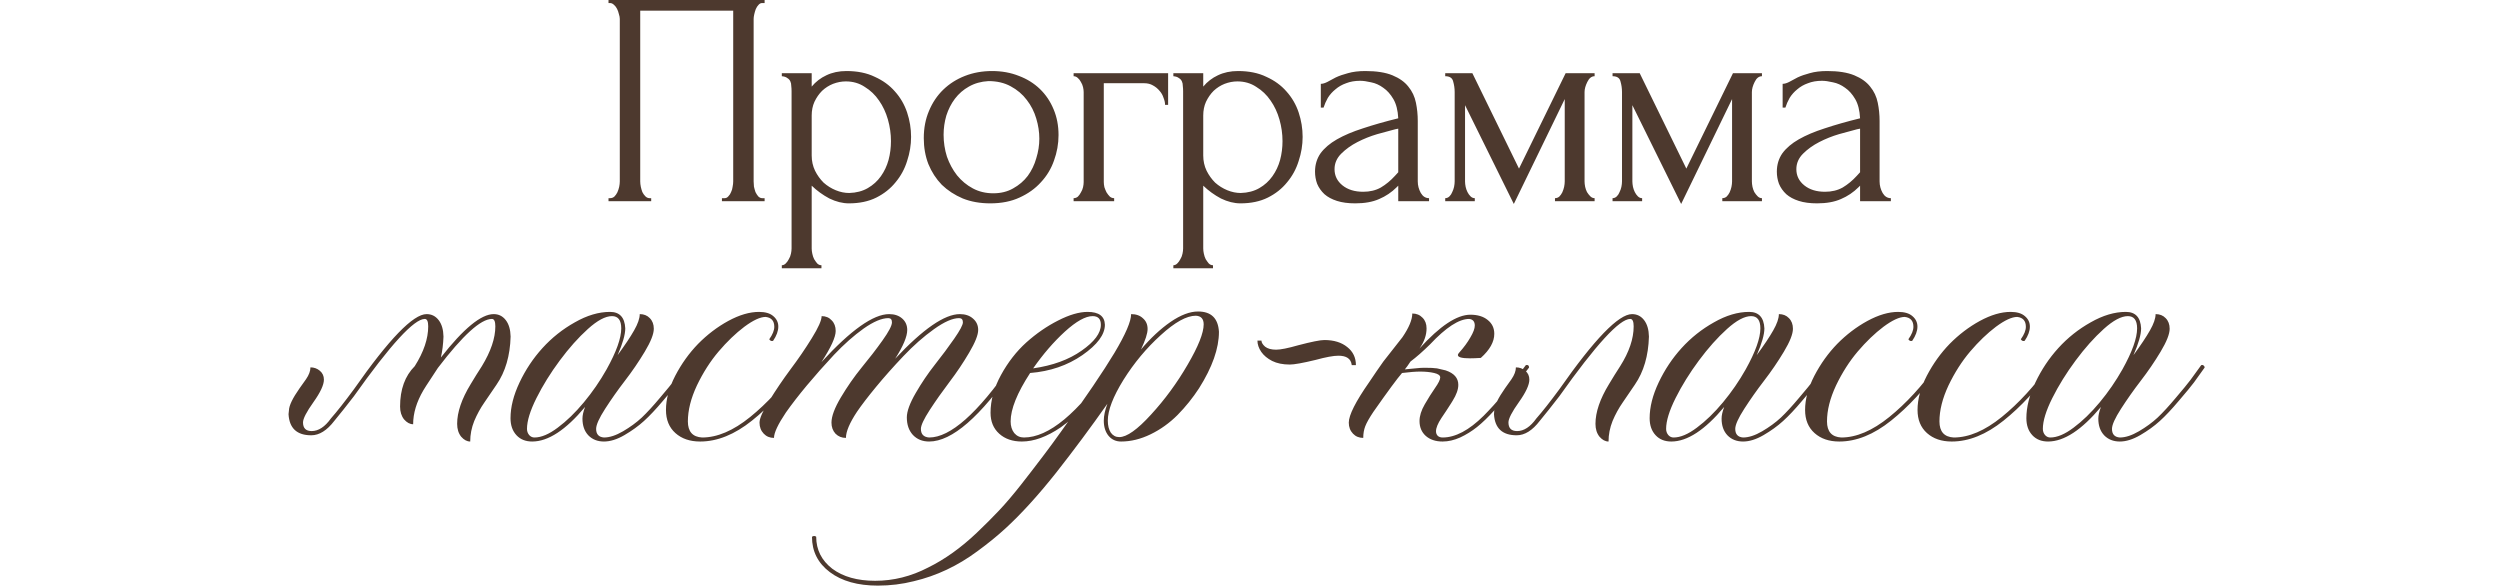
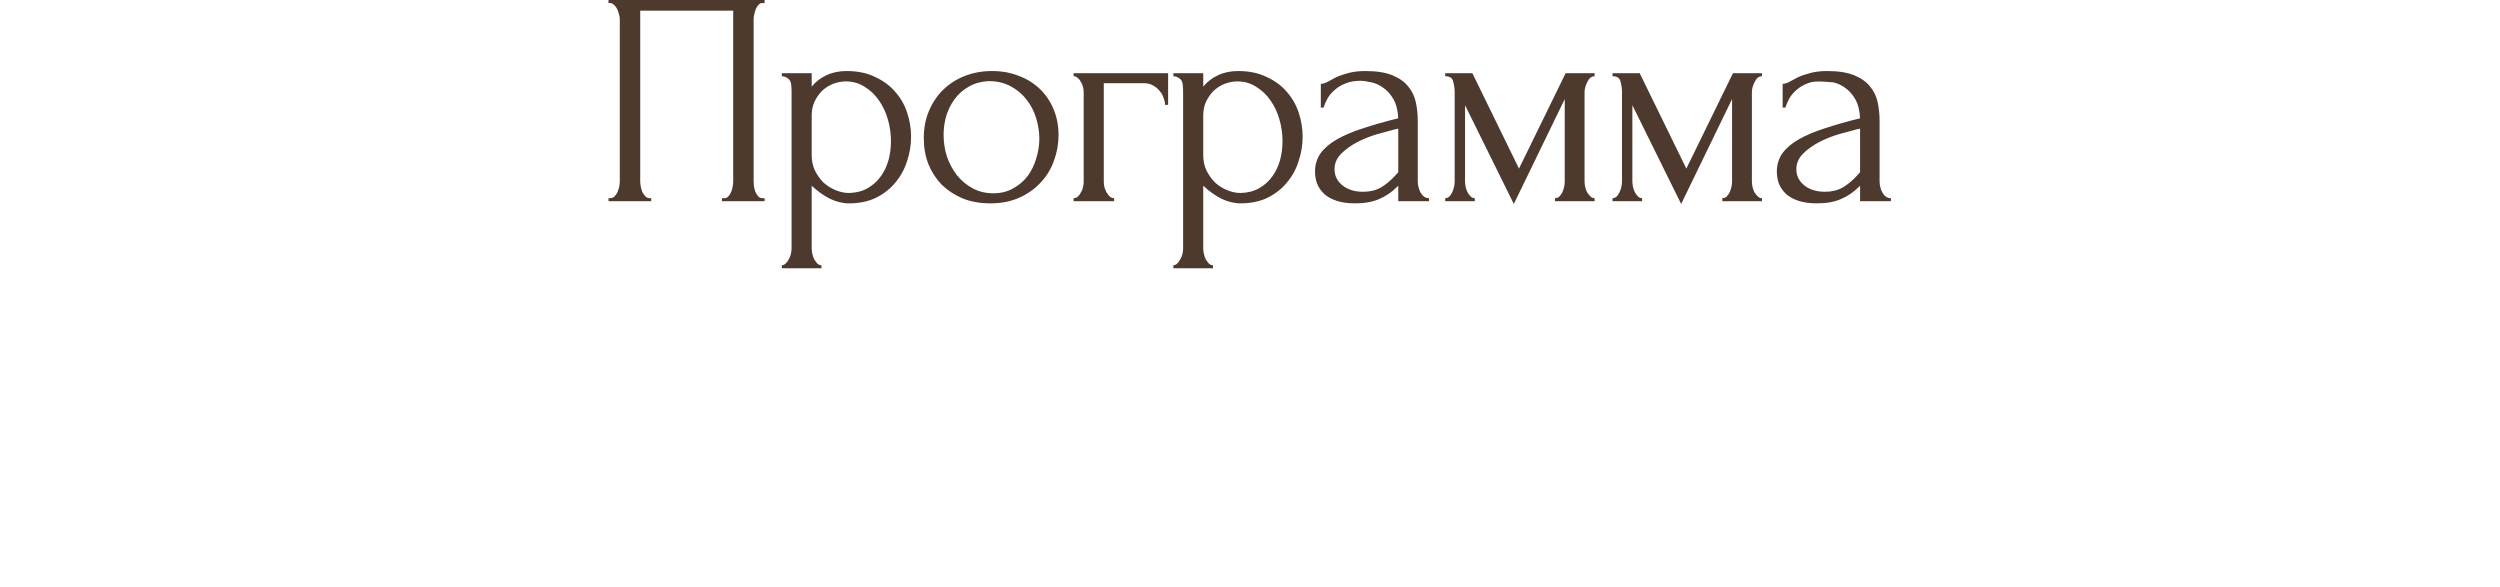
<svg xmlns="http://www.w3.org/2000/svg" width="328" height="77" viewBox="0 0 328 77" fill="none">
-   <path d="M79.837 26H80.037C80.25 26 80.437 25.934 80.597 25.8C80.757 25.64 80.89 25.454 80.997 25.24C81.103 25 81.183 24.76 81.237 24.52C81.29 24.254 81.317 24.014 81.317 23.8V2.48C81.317 2.294 81.277 2.08 81.197 1.84C81.143 1.6 81.063 1.374 80.957 1.16C80.85 0.947 80.717 0.774 80.557 0.64C80.397 0.48 80.223 0.4 80.037 0.4H79.837V0H100.317V0.4H99.997C99.81 0.4 99.65 0.48 99.517 0.64C99.383 0.774 99.263 0.96 99.157 1.2C99.077 1.414 99.01 1.64 98.957 1.88C98.903 2.12 98.877 2.32 98.877 2.48V23.8C98.877 24.014 98.89 24.24 98.917 24.48C98.97 24.72 99.037 24.96 99.117 25.2C99.223 25.414 99.343 25.6 99.477 25.76C99.637 25.92 99.81 26 99.997 26H100.317V26.4H94.717V26H95.077C95.263 26 95.423 25.92 95.557 25.76C95.717 25.6 95.837 25.414 95.917 25.2C96.023 24.987 96.09 24.76 96.117 24.52C96.17 24.254 96.197 24.014 96.197 23.8V1.4H83.997V23.8C83.997 24.014 84.023 24.254 84.077 24.52C84.13 24.76 84.197 24.987 84.277 25.2C84.383 25.414 84.517 25.6 84.677 25.76C84.837 25.92 85.023 26 85.237 26H85.437V26.4H79.837V26ZM111.054 9.32C112.494 9.32 113.734 9.574 114.774 10.08C115.84 10.56 116.72 11.2 117.414 12C118.134 12.8 118.667 13.72 119.014 14.76C119.36 15.8 119.534 16.867 119.534 17.96C119.534 19.027 119.36 20.08 119.014 21.12C118.694 22.16 118.187 23.094 117.494 23.92C116.827 24.747 115.987 25.414 114.974 25.92C113.96 26.427 112.76 26.68 111.374 26.68C110.547 26.68 109.694 26.467 108.814 26.04C107.96 25.587 107.187 25.027 106.494 24.36V32.6C106.494 32.814 106.52 33.04 106.574 33.28C106.627 33.547 106.707 33.787 106.814 34C106.947 34.214 107.08 34.4 107.214 34.56C107.374 34.72 107.56 34.8 107.774 34.8V35.2H102.574V34.8C102.76 34.8 102.934 34.72 103.094 34.56C103.254 34.4 103.387 34.214 103.494 34C103.627 33.787 103.72 33.547 103.774 33.28C103.827 33.04 103.854 32.814 103.854 32.6V11.96C103.854 11.72 103.84 11.494 103.814 11.28C103.814 11.04 103.774 10.84 103.694 10.68C103.614 10.494 103.48 10.347 103.294 10.24C103.134 10.107 102.894 10.027 102.574 10V9.6H106.494V11.36C107.027 10.72 107.667 10.227 108.414 9.88C109.187 9.507 110.067 9.32 111.054 9.32ZM111.414 25.32C112.347 25.294 113.16 25.08 113.854 24.68C114.547 24.28 115.12 23.76 115.574 23.12C116.027 22.48 116.36 21.774 116.574 21C116.787 20.2 116.894 19.374 116.894 18.52C116.894 17.56 116.76 16.614 116.494 15.68C116.227 14.747 115.84 13.92 115.334 13.2C114.827 12.454 114.2 11.854 113.454 11.4C112.734 10.92 111.907 10.68 110.974 10.68C110.414 10.68 109.854 10.787 109.294 11C108.76 11.214 108.28 11.52 107.854 11.92C107.454 12.32 107.12 12.8 106.854 13.36C106.614 13.894 106.494 14.494 106.494 15.16V20.4C106.494 21.12 106.64 21.787 106.934 22.4C107.227 22.987 107.6 23.507 108.054 23.96C108.534 24.387 109.067 24.72 109.654 24.96C110.24 25.2 110.827 25.32 111.414 25.32ZM129.92 26.68C128.586 26.68 127.386 26.467 126.32 26.04C125.253 25.587 124.333 24.987 123.56 24.24C122.813 23.467 122.226 22.56 121.8 21.52C121.4 20.48 121.2 19.347 121.2 18.12C121.2 16.814 121.426 15.627 121.88 14.56C122.333 13.467 122.96 12.534 123.76 11.76C124.56 10.987 125.506 10.387 126.6 9.96C127.693 9.534 128.88 9.32 130.16 9.32C131.44 9.32 132.613 9.534 133.68 9.96C134.746 10.36 135.666 10.934 136.44 11.68C137.213 12.427 137.813 13.32 138.24 14.36C138.666 15.374 138.88 16.494 138.88 17.72C138.88 18.867 138.68 19.987 138.28 21.08C137.906 22.147 137.333 23.094 136.56 23.92C135.813 24.747 134.88 25.414 133.76 25.92C132.666 26.427 131.386 26.68 129.92 26.68ZM129.68 10.64C128.72 10.694 127.866 10.934 127.12 11.36C126.4 11.76 125.786 12.294 125.28 12.96C124.8 13.6 124.426 14.334 124.16 15.16C123.92 15.987 123.8 16.827 123.8 17.68C123.8 18.667 123.946 19.627 124.24 20.56C124.56 21.467 125 22.28 125.56 23C126.146 23.72 126.84 24.294 127.64 24.72C128.44 25.147 129.333 25.36 130.32 25.36C131.306 25.36 132.173 25.147 132.92 24.72C133.693 24.294 134.333 23.747 134.84 23.08C135.346 22.387 135.72 21.614 135.96 20.76C136.226 19.907 136.36 19.054 136.36 18.2C136.36 17.32 136.226 16.44 135.96 15.56C135.693 14.654 135.28 13.84 134.72 13.12C134.16 12.374 133.453 11.774 132.6 11.32C131.773 10.867 130.8 10.64 129.68 10.64ZM153.257 9.6V13.76H152.857C152.857 13.467 152.79 13.16 152.657 12.84C152.55 12.494 152.377 12.187 152.137 11.92C151.897 11.627 151.604 11.387 151.257 11.2C150.937 11.014 150.564 10.92 150.137 10.92H144.817V23.88C144.817 24.094 144.844 24.32 144.897 24.56C144.977 24.8 145.07 25.027 145.177 25.24C145.31 25.454 145.457 25.64 145.617 25.8C145.777 25.934 145.964 26 146.177 26V26.4H140.857V26C141.07 26 141.257 25.934 141.417 25.8C141.577 25.64 141.71 25.454 141.817 25.24C141.95 25.027 142.044 24.8 142.097 24.56C142.15 24.32 142.177 24.094 142.177 23.88V12.08C142.177 11.894 142.15 11.68 142.097 11.44C142.044 11.2 141.95 10.974 141.817 10.76C141.71 10.547 141.577 10.374 141.417 10.24C141.257 10.08 141.07 10 140.857 10V9.6H153.257ZM162.425 9.32C163.865 9.32 165.105 9.574 166.145 10.08C167.212 10.56 168.092 11.2 168.785 12C169.505 12.8 170.039 13.72 170.385 14.76C170.732 15.8 170.905 16.867 170.905 17.96C170.905 19.027 170.732 20.08 170.385 21.12C170.065 22.16 169.559 23.094 168.865 23.92C168.199 24.747 167.359 25.414 166.345 25.92C165.332 26.427 164.132 26.68 162.745 26.68C161.919 26.68 161.065 26.467 160.185 26.04C159.332 25.587 158.559 25.027 157.865 24.36V32.6C157.865 32.814 157.892 33.04 157.945 33.28C157.999 33.547 158.079 33.787 158.185 34C158.319 34.214 158.452 34.4 158.585 34.56C158.745 34.72 158.932 34.8 159.145 34.8V35.2H153.945V34.8C154.132 34.8 154.305 34.72 154.465 34.56C154.625 34.4 154.759 34.214 154.865 34C154.999 33.787 155.092 33.547 155.145 33.28C155.199 33.04 155.225 32.814 155.225 32.6V11.96C155.225 11.72 155.212 11.494 155.185 11.28C155.185 11.04 155.145 10.84 155.065 10.68C154.985 10.494 154.852 10.347 154.665 10.24C154.505 10.107 154.265 10.027 153.945 10V9.6H157.865V11.36C158.399 10.72 159.039 10.227 159.785 9.88C160.559 9.507 161.439 9.32 162.425 9.32ZM162.785 25.32C163.719 25.294 164.532 25.08 165.225 24.68C165.919 24.28 166.492 23.76 166.945 23.12C167.399 22.48 167.732 21.774 167.945 21C168.159 20.2 168.265 19.374 168.265 18.52C168.265 17.56 168.132 16.614 167.865 15.68C167.599 14.747 167.212 13.92 166.705 13.2C166.199 12.454 165.572 11.854 164.825 11.4C164.105 10.92 163.279 10.68 162.345 10.68C161.785 10.68 161.225 10.787 160.665 11C160.132 11.214 159.652 11.52 159.225 11.92C158.825 12.32 158.492 12.8 158.225 13.36C157.985 13.894 157.865 14.494 157.865 15.16V20.4C157.865 21.12 158.012 21.787 158.305 22.4C158.599 22.987 158.972 23.507 159.425 23.96C159.905 24.387 160.439 24.72 161.025 24.96C161.612 25.2 162.199 25.32 162.785 25.32ZM183.451 26.4V24.36L183.251 24.56C182.585 25.227 181.811 25.747 180.931 26.12C180.078 26.494 179.038 26.68 177.811 26.68C176.878 26.68 176.078 26.574 175.411 26.36C174.745 26.147 174.198 25.854 173.771 25.48C173.345 25.08 173.025 24.627 172.811 24.12C172.625 23.614 172.531 23.08 172.531 22.52C172.531 21.614 172.771 20.814 173.251 20.12C173.758 19.427 174.478 18.814 175.411 18.28C176.345 17.747 177.478 17.267 178.811 16.84C180.171 16.387 181.718 15.947 183.451 15.52C183.398 14.48 183.185 13.64 182.811 13C182.438 12.36 181.998 11.867 181.491 11.52C180.985 11.147 180.451 10.907 179.891 10.8C179.331 10.667 178.851 10.6 178.451 10.6C177.758 10.6 177.145 10.707 176.611 10.92C176.078 11.107 175.611 11.374 175.211 11.72C174.811 12.04 174.478 12.414 174.211 12.84C173.971 13.267 173.785 13.694 173.651 14.12H173.291V11C173.531 11 173.811 10.92 174.131 10.76C174.451 10.574 174.825 10.374 175.251 10.16C175.705 9.947 176.238 9.76 176.851 9.6C177.491 9.414 178.251 9.32 179.131 9.32C180.598 9.32 181.785 9.507 182.691 9.88C183.598 10.254 184.291 10.747 184.771 11.36C185.278 11.974 185.611 12.68 185.771 13.48C185.931 14.254 186.011 15.054 186.011 15.88V23.8C186.011 24.334 186.145 24.84 186.411 25.32C186.678 25.774 187.038 26 187.491 26V26.4H183.451ZM183.451 22.6V16.88L183.051 16.96C182.411 17.12 181.625 17.334 180.691 17.6C179.785 17.867 178.918 18.214 178.091 18.64C177.265 19.067 176.558 19.574 175.971 20.16C175.385 20.747 175.091 21.427 175.091 22.2C175.091 23.054 175.438 23.76 176.131 24.32C176.825 24.88 177.731 25.16 178.851 25.16C179.731 25.16 180.505 24.974 181.171 24.6C181.838 24.2 182.451 23.694 183.011 23.08L183.451 22.6ZM207.893 23.8C207.893 24.014 207.919 24.254 207.973 24.52C208.026 24.76 208.106 24.987 208.213 25.2C208.346 25.414 208.493 25.6 208.653 25.76C208.813 25.92 208.999 26 209.213 26V26.4H204.013V26C204.226 26 204.413 25.934 204.573 25.8C204.733 25.64 204.866 25.454 204.973 25.24C205.079 25 205.159 24.76 205.213 24.52C205.266 24.254 205.293 24.014 205.293 23.8V13L198.613 26.76L192.213 13.8V23.8C192.213 24.014 192.239 24.254 192.293 24.52C192.346 24.76 192.426 24.987 192.533 25.2C192.639 25.414 192.773 25.6 192.933 25.76C193.093 25.92 193.279 26 193.493 26V26.4H189.613V26C189.826 26 190.013 25.92 190.173 25.76C190.333 25.6 190.453 25.414 190.533 25.2C190.639 24.987 190.719 24.76 190.773 24.52C190.826 24.254 190.853 24.014 190.853 23.8V12.08C190.853 11.6 190.786 11.134 190.653 10.68C190.546 10.227 190.199 10 189.613 10V9.6H193.173L199.293 22.12L205.413 9.6H209.213V10C208.813 10 208.493 10.254 208.253 10.76C208.013 11.24 207.893 11.68 207.893 12.08V23.8ZM229.847 23.8C229.847 24.014 229.874 24.254 229.927 24.52C229.981 24.76 230.061 24.987 230.167 25.2C230.301 25.414 230.447 25.6 230.607 25.76C230.767 25.92 230.954 26 231.167 26V26.4H225.967V26C226.181 26 226.367 25.934 226.527 25.8C226.687 25.64 226.821 25.454 226.927 25.24C227.034 25 227.114 24.76 227.167 24.52C227.221 24.254 227.247 24.014 227.247 23.8V13L220.567 26.76L214.167 13.8V23.8C214.167 24.014 214.194 24.254 214.247 24.52C214.301 24.76 214.381 24.987 214.487 25.2C214.594 25.414 214.727 25.6 214.887 25.76C215.047 25.92 215.234 26 215.447 26V26.4H211.567V26C211.781 26 211.967 25.92 212.127 25.76C212.287 25.6 212.407 25.414 212.487 25.2C212.594 24.987 212.674 24.76 212.727 24.52C212.781 24.254 212.807 24.014 212.807 23.8V12.08C212.807 11.6 212.741 11.134 212.607 10.68C212.501 10.227 212.154 10 211.567 10V9.6H215.127L221.247 22.12L227.367 9.6H231.167V10C230.767 10 230.447 10.254 230.207 10.76C229.967 11.24 229.847 11.68 229.847 12.08V23.8ZM244.042 26.4V24.36L243.842 24.56C243.175 25.227 242.402 25.747 241.522 26.12C240.669 26.494 239.629 26.68 238.402 26.68C237.469 26.68 236.669 26.574 236.002 26.36C235.335 26.147 234.789 25.854 234.362 25.48C233.935 25.08 233.615 24.627 233.402 24.12C233.215 23.614 233.122 23.08 233.122 22.52C233.122 21.614 233.362 20.814 233.842 20.12C234.349 19.427 235.069 18.814 236.002 18.28C236.935 17.747 238.069 17.267 239.402 16.84C240.762 16.387 242.309 15.947 244.042 15.52C243.989 14.48 243.775 13.64 243.402 13C243.029 12.36 242.589 11.867 242.082 11.52C241.575 11.147 241.042 10.907 240.482 10.8C239.922 10.667 239.442 10.6 239.042 10.6C238.349 10.6 237.735 10.707 237.202 10.92C236.669 11.107 236.202 11.374 235.802 11.72C235.402 12.04 235.069 12.414 234.802 12.84C234.562 13.267 234.375 13.694 234.242 14.12H233.882V11C234.122 11 234.402 10.92 234.722 10.76C235.042 10.574 235.415 10.374 235.842 10.16C236.295 9.947 236.829 9.76 237.442 9.6C238.082 9.414 238.842 9.32 239.722 9.32C241.189 9.32 242.375 9.507 243.282 9.88C244.189 10.254 244.882 10.747 245.362 11.36C245.869 11.974 246.202 12.68 246.362 13.48C246.522 14.254 246.602 15.054 246.602 15.88V23.8C246.602 24.334 246.735 24.84 247.002 25.32C247.269 25.774 247.629 26 248.082 26V26.4H244.042ZM244.042 22.6V16.88L243.642 16.96C243.002 17.12 242.215 17.334 241.282 17.6C240.375 17.867 239.509 18.214 238.682 18.64C237.855 19.067 237.149 19.574 236.562 20.16C235.975 20.747 235.682 21.427 235.682 22.2C235.682 23.054 236.029 23.76 236.722 24.32C237.415 24.88 238.322 25.16 239.442 25.16C240.322 25.16 241.095 24.974 241.762 24.6C242.429 24.2 243.042 23.694 243.602 23.08L244.042 22.6Z" fill="#4D392E" />
-   <path d="M61.692 57.928C61.27 57.928 60.875 57.717 60.506 57.295C60.154 56.855 59.978 56.293 59.978 55.607C59.978 54.078 60.567 52.347 61.745 50.413C62.237 49.587 62.729 48.796 63.221 48.04C64.399 46.106 64.988 44.366 64.988 42.819C64.988 42.169 64.839 41.844 64.54 41.844C63.081 41.844 60.717 43.988 57.447 48.277C57.289 48.541 56.972 49.024 56.498 49.727C56.041 50.413 55.724 50.905 55.549 51.204C54.652 52.733 54.204 54.219 54.204 55.66C53.782 55.66 53.386 55.449 53.017 55.027C52.666 54.588 52.49 54.025 52.49 53.34C52.49 51.09 53.132 49.323 54.415 48.04C55.593 46.177 56.181 44.437 56.181 42.819C56.181 42.169 56.032 41.844 55.733 41.844C54.327 41.844 51.224 45.227 46.425 51.995C45.476 53.226 44.624 54.298 43.868 55.212C42.901 56.477 41.89 57.11 40.836 57.11C38.955 57.11 37.962 56.188 37.856 54.342L37.909 53.841C37.926 53.208 38.392 52.241 39.306 50.94L40.15 49.754C40.537 49.191 40.73 48.673 40.73 48.198C41.205 48.198 41.618 48.348 41.969 48.647C42.321 48.945 42.497 49.332 42.497 49.807C42.497 50.492 42.04 51.477 41.126 52.76C40.212 54.043 39.755 54.931 39.755 55.423C39.755 56.179 40.133 56.557 40.888 56.557C41.785 56.557 42.629 56.003 43.42 54.895C44.211 53.999 45.221 52.716 46.452 51.046C51.04 44.489 54.213 41.211 55.971 41.211C56.621 41.211 57.148 41.475 57.553 42.002C57.957 42.529 58.168 43.25 58.185 44.164C58.15 45.148 58.036 46.062 57.843 46.906C60.813 43.109 63.125 41.211 64.777 41.211C65.427 41.211 65.955 41.475 66.359 42.002C66.763 42.529 66.974 43.25 66.992 44.164C66.922 46.678 66.306 48.778 65.146 50.466C64.619 51.257 64.092 52.03 63.564 52.786C63.037 53.542 62.589 54.359 62.219 55.238C61.868 56.117 61.692 57.014 61.692 57.928ZM79.24 57.928C78.396 57.928 77.711 57.655 77.183 57.11C76.674 56.565 76.419 55.836 76.419 54.922C76.419 54.5 76.533 53.99 76.761 53.393C74.23 56.416 71.919 57.928 69.827 57.928C68.966 57.928 68.28 57.655 67.77 57.11C67.243 56.548 66.979 55.801 66.979 54.869C66.979 53.41 67.375 51.846 68.166 50.176C68.957 48.506 69.959 47.003 71.172 45.667C72.402 44.313 73.817 43.188 75.417 42.292C77.016 41.378 78.555 40.921 80.031 40.921C81.297 40.921 81.965 41.642 82.035 43.083C82.035 43.892 81.701 45.06 81.033 46.59C82 45.272 82.721 44.19 83.195 43.347C83.687 42.485 83.933 41.773 83.933 41.211C84.478 41.211 84.918 41.387 85.252 41.738C85.603 42.09 85.779 42.556 85.779 43.136C85.779 43.821 85.384 44.823 84.593 46.142C83.802 47.46 82.931 48.734 81.982 49.965C81.051 51.178 80.189 52.399 79.398 53.63C78.607 54.86 78.212 55.739 78.212 56.267C78.212 56.97 78.555 57.348 79.24 57.4C79.978 57.4 80.813 57.128 81.745 56.583C82.677 56.038 83.494 55.44 84.197 54.79C84.9 54.122 85.7 53.252 86.597 52.18C87.51 51.107 88.152 50.325 88.521 49.833L89.919 47.908L90.051 47.882C90.138 47.882 90.209 47.917 90.261 47.987C90.332 48.04 90.367 48.11 90.367 48.198V48.225L88.969 50.176C88.6 50.668 87.941 51.468 86.992 52.575C86.06 53.683 85.225 54.57 84.487 55.238C83.749 55.906 82.896 56.522 81.93 57.084C80.963 57.647 80.066 57.928 79.24 57.928ZM70.117 57.4C71.013 57.4 72.033 56.97 73.176 56.108C74.336 55.247 75.478 54.14 76.603 52.786C77.728 51.433 78.722 49.991 79.583 48.462C80.866 46.159 81.508 44.366 81.508 43.083C81.508 42.011 81.103 41.475 80.295 41.475C79.433 41.475 78.379 42.037 77.131 43.162C75.883 44.287 74.652 45.667 73.439 47.302C72.226 48.937 71.207 50.58 70.381 52.232C69.555 53.885 69.141 55.23 69.141 56.267C69.141 56.583 69.238 56.855 69.431 57.084C69.625 57.295 69.853 57.4 70.117 57.4ZM91.857 57.928C90.521 57.928 89.44 57.559 88.614 56.82C87.788 56.082 87.375 55.071 87.375 53.788C87.375 52.364 87.779 50.87 88.588 49.306C89.414 47.724 90.416 46.326 91.594 45.113C92.789 43.9 94.107 42.898 95.549 42.107C97.008 41.316 98.352 40.921 99.583 40.921C100.409 40.921 101.033 41.105 101.455 41.475C101.894 41.844 102.114 42.301 102.114 42.846C102.114 43.426 101.886 44.05 101.429 44.718L101.297 44.744C101.139 44.744 101.015 44.665 100.928 44.507C101.367 43.892 101.587 43.347 101.587 42.872C101.587 42.099 101.209 41.668 100.453 41.58C99.75 41.58 98.818 42.011 97.658 42.872C96.516 43.733 95.391 44.815 94.283 46.115C93.193 47.398 92.244 48.884 91.435 50.571C90.644 52.259 90.249 53.832 90.249 55.291C90.249 56.627 90.873 57.33 92.121 57.4C94.107 57.4 96.208 56.504 98.423 54.711C100.638 52.918 102.721 50.65 104.672 47.908L104.777 47.882C104.865 47.882 104.935 47.917 104.988 47.987C105.058 48.04 105.094 48.11 105.094 48.198V48.225C103.09 51.037 100.945 53.357 98.66 55.185C96.375 57.014 94.107 57.928 91.857 57.928ZM121.903 57.928C121.024 57.928 120.312 57.638 119.767 57.058C119.24 56.477 118.976 55.713 118.976 54.764C118.976 53.973 119.363 52.909 120.137 51.573C120.91 50.237 121.754 48.989 122.668 47.829C123.599 46.651 124.443 45.518 125.199 44.428C125.955 43.338 126.333 42.626 126.333 42.292C126.333 41.923 126.166 41.738 125.832 41.738C124.988 41.738 123.89 42.222 122.536 43.188C121.182 44.155 119.847 45.333 118.528 46.722C117.21 48.11 116.015 49.455 114.942 50.756C113.87 52.057 113.035 53.147 112.437 54.025C111.471 55.484 110.987 56.627 110.987 57.453C110.442 57.453 109.985 57.269 109.616 56.899C109.265 56.513 109.089 56.029 109.089 55.449C109.089 54.623 109.502 53.516 110.328 52.127C111.154 50.738 112.059 49.438 113.044 48.225C114.046 47.012 114.96 45.825 115.786 44.665C116.612 43.505 117.025 42.714 117.025 42.292C117.025 41.923 116.867 41.738 116.551 41.738C115.689 41.738 114.608 42.195 113.307 43.109C112.024 44.023 110.732 45.166 109.432 46.537C106.777 49.385 104.668 51.916 103.103 54.131C102.066 55.678 101.548 56.785 101.548 57.453C101.003 57.453 100.555 57.269 100.203 56.899C99.834 56.513 99.649 56.029 99.649 55.449C99.649 54.887 100.08 53.92 100.941 52.549C101.785 51.178 102.708 49.815 103.71 48.462C104.729 47.108 105.661 45.746 106.505 44.375C107.366 42.986 107.797 42.02 107.797 41.475C108.342 41.475 108.781 41.659 109.115 42.028C109.467 42.38 109.642 42.846 109.642 43.426C109.642 44.234 109.018 45.597 107.77 47.513C111.62 43.312 114.582 41.211 116.656 41.211C117.359 41.211 117.931 41.404 118.37 41.791C118.809 42.178 119.029 42.679 119.029 43.294C119.029 44.155 118.502 45.412 117.447 47.065C121.103 43.162 123.933 41.211 125.937 41.211C126.641 41.211 127.212 41.404 127.651 41.791C128.108 42.178 128.337 42.679 128.337 43.294C128.337 43.944 127.941 44.938 127.15 46.273C126.377 47.592 125.516 48.875 124.566 50.123C123.635 51.353 122.773 52.575 121.982 53.788C121.209 54.983 120.822 55.81 120.822 56.267C120.822 56.97 121.182 57.348 121.903 57.4C124.681 57.4 128.258 54.236 132.635 47.908L132.766 47.882C132.96 47.882 133.065 47.978 133.083 48.172V48.225C128.618 54.693 124.891 57.928 121.903 57.928ZM134.072 57.928C132.842 57.928 131.849 57.585 131.093 56.899C130.337 56.214 129.959 55.3 129.959 54.157C129.959 52.523 130.416 50.87 131.33 49.2C132.244 47.53 133.351 46.106 134.652 44.929C135.971 43.751 137.359 42.793 138.818 42.055C140.295 41.299 141.587 40.921 142.694 40.921C144.171 40.921 144.927 41.483 144.962 42.608C144.962 43.892 143.977 45.219 142.009 46.59C140.058 47.943 137.772 48.726 135.153 48.937C133.448 51.556 132.596 53.674 132.596 55.291C132.596 55.906 132.754 56.416 133.07 56.82C133.404 57.207 133.826 57.4 134.336 57.4C137.588 57.4 141.402 54.236 145.779 47.908L145.911 47.882C145.999 47.882 146.069 47.917 146.122 47.987C146.192 48.04 146.227 48.11 146.227 48.198V48.225C143.556 52.039 141.209 54.649 139.187 56.056C137.359 57.304 135.654 57.928 134.072 57.928ZM135.549 48.33C138.115 47.961 140.233 47.188 141.903 46.01C143.591 44.832 144.434 43.698 144.434 42.608C144.434 41.852 144.074 41.475 143.353 41.475C142.422 41.475 141.209 42.151 139.715 43.505C138.238 44.858 136.85 46.467 135.549 48.33ZM115.181 76.833C112.544 76.833 110.443 76.244 108.879 75.066C107.314 73.889 106.532 72.342 106.532 70.426C106.62 70.356 106.717 70.32 106.822 70.32C106.928 70.32 107.016 70.356 107.086 70.426C107.086 72.131 107.789 73.528 109.195 74.618C110.619 75.673 112.491 76.2 114.811 76.2C117.22 76.2 119.54 75.62 121.772 74.46C123.952 73.388 126.07 71.876 128.127 69.925C129.217 68.888 130.201 67.903 131.08 66.972C131.959 66.04 132.917 64.915 133.954 63.597C134.974 62.296 135.861 61.145 136.617 60.143L137.118 59.483C137.769 58.622 138.489 57.638 139.28 56.53C142.444 52.136 144.756 48.726 146.215 46.3C147.674 43.856 148.403 42.16 148.403 41.211C149.054 41.211 149.572 41.395 149.959 41.765C150.363 42.116 150.565 42.582 150.565 43.162C150.565 43.742 150.275 44.639 149.695 45.852C150.961 44.357 152.253 43.153 153.571 42.239C154.907 41.325 156.111 40.868 157.184 40.868C158.906 40.868 159.82 41.756 159.926 43.531C159.926 45.711 159.056 48.181 157.315 50.94C156.489 52.206 155.549 53.375 154.494 54.447C153.439 55.502 152.262 56.346 150.961 56.978C149.66 57.611 148.368 57.928 147.085 57.928C146.417 57.928 145.872 57.682 145.45 57.19C145.028 56.68 144.817 56.012 144.817 55.185C144.817 54.553 144.976 53.815 145.292 52.971C143.13 56.047 140.889 59.062 138.568 62.015C136.195 65.003 133.972 67.446 131.897 69.345C130.825 70.329 129.603 71.322 128.232 72.324C125.648 74.24 122.871 75.55 119.9 76.253C118.371 76.64 116.798 76.833 115.181 76.833ZM146.848 57.348C147.832 57.348 149.221 56.363 151.014 54.395C152.824 52.426 154.424 50.246 155.812 47.855C157.219 45.447 157.922 43.681 157.922 42.556C157.922 41.835 157.579 41.457 156.894 41.422C155.681 41.422 154.143 42.274 152.279 43.98C150.416 45.667 148.79 47.618 147.401 49.833C146.03 52.048 145.345 53.832 145.345 55.185C145.345 55.836 145.477 56.363 145.74 56.768C146.021 57.154 146.391 57.348 146.848 57.348ZM177.896 47.908H177.342V47.855C177.236 47.065 176.656 46.669 175.602 46.669C174.951 46.669 173.949 46.853 172.596 47.223C170.926 47.627 169.801 47.829 169.221 47.829C168.307 47.829 167.533 47.671 166.9 47.355C166.285 47.038 165.811 46.643 165.477 46.168C165.143 45.676 164.976 45.184 164.976 44.691H165.503C165.503 44.938 165.661 45.201 165.978 45.482C166.312 45.746 166.795 45.878 167.428 45.878C168.008 45.878 168.975 45.685 170.328 45.298C172.068 44.841 173.211 44.612 173.756 44.612C175.004 44.612 176.006 44.92 176.762 45.535C177.518 46.133 177.896 46.924 177.896 47.908ZM189.273 57.928C188.359 57.928 187.621 57.682 187.059 57.19C186.514 56.697 186.241 56.047 186.241 55.238C186.241 54.57 186.47 53.841 186.927 53.05C187.384 52.259 187.832 51.547 188.272 50.914C188.729 50.264 188.957 49.798 188.957 49.517C188.957 49.253 188.693 49.06 188.166 48.937C187.639 48.813 187.023 48.752 186.32 48.752C185.74 48.752 184.949 48.813 183.947 48.937C183.332 49.64 182.075 51.345 180.177 54.052C179.649 54.843 179.298 55.467 179.122 55.924C178.946 56.381 178.858 56.891 178.858 57.453C178.314 57.453 177.865 57.269 177.514 56.899C177.145 56.513 176.96 56.029 176.96 55.449C176.96 54.465 177.856 52.69 179.649 50.123C180.317 49.121 180.933 48.225 181.495 47.434L184 44.243C184.861 42.977 185.292 41.94 185.292 41.132C185.837 41.132 186.285 41.316 186.637 41.685C186.988 42.037 187.164 42.503 187.164 43.083C187.164 43.944 186.874 44.797 186.294 45.641L186.241 45.72C188.913 42.767 191.137 41.29 192.912 41.29C193.861 41.29 194.617 41.519 195.18 41.976C195.76 42.433 196.05 43.039 196.05 43.795C196.05 44.85 195.461 45.904 194.283 46.959C193.721 46.994 193.246 47.012 192.859 47.012C191.805 47.012 191.277 46.871 191.277 46.59C191.277 46.484 191.339 46.37 191.462 46.247C192.06 45.579 192.543 44.92 192.912 44.27C193.299 43.619 193.492 43.101 193.492 42.714C193.492 42.187 193.246 41.897 192.754 41.844C191.418 41.844 189.704 42.96 187.612 45.192C186.663 46.124 185.811 46.871 185.055 47.434C184.756 47.891 184.51 48.233 184.316 48.462C184.773 48.427 185.23 48.383 185.688 48.33C186.162 48.277 186.558 48.251 186.874 48.251C187.63 48.251 188.184 48.277 188.535 48.33L189.669 48.594C190.776 48.963 191.33 49.596 191.33 50.492C191.33 51.09 191.084 51.784 190.592 52.575L190.381 52.918C189.959 53.586 189.537 54.227 189.115 54.843C188.641 55.563 188.403 56.144 188.403 56.583C188.403 56.829 188.482 57.031 188.641 57.19C188.799 57.33 189.01 57.4 189.273 57.4C190.943 57.4 192.736 56.451 194.652 54.553C196.305 52.9 198.15 50.685 200.189 47.908L200.321 47.882C200.515 47.882 200.611 47.996 200.611 48.225C199.715 49.402 198.941 50.404 198.291 51.23C197.658 52.039 196.92 52.9 196.076 53.815C195.25 54.728 194.485 55.467 193.782 56.029C193.097 56.574 192.358 57.031 191.567 57.4C190.776 57.752 190.012 57.928 189.273 57.928ZM211.04 57.928C210.618 57.928 210.223 57.717 209.854 57.295C209.502 56.855 209.326 56.293 209.326 55.607C209.326 54.078 209.915 52.347 211.093 50.413C211.585 49.587 212.077 48.796 212.569 48.04C213.747 46.177 214.336 44.437 214.336 42.819C214.336 42.169 214.187 41.844 213.888 41.844C212.482 41.844 209.379 45.227 204.58 51.995C203.631 53.226 202.778 54.298 202.023 55.212C201.056 56.477 200.045 57.11 198.99 57.11C197.109 57.11 196.116 56.188 196.011 54.342L196.037 53.973C196.055 53.938 196.064 53.894 196.064 53.841C196.081 53.208 196.547 52.241 197.461 50.94L198.305 49.754C198.691 49.191 198.885 48.673 198.885 48.198C199.359 48.198 199.773 48.348 200.124 48.647C200.476 48.945 200.651 49.332 200.651 49.807C200.651 50.492 200.194 51.477 199.28 52.76C198.366 54.043 197.909 54.931 197.909 55.423C197.909 56.179 198.287 56.557 199.043 56.557C199.94 56.557 200.783 56.003 201.574 54.895C202.365 53.999 203.376 52.716 204.607 51.046C209.194 44.489 212.367 41.211 214.125 41.211C214.775 41.211 215.303 41.475 215.707 42.002C216.111 42.529 216.322 43.25 216.34 44.164C216.27 46.678 215.654 48.778 214.494 50.466C213.967 51.257 213.44 52.03 212.912 52.786C212.385 53.542 211.937 54.359 211.567 55.238C211.216 56.117 211.04 57.014 211.04 57.928ZM228.693 57.928C227.85 57.928 227.164 57.655 226.637 57.11C226.127 56.565 225.872 55.836 225.872 54.922C225.872 54.5 225.986 53.99 226.215 53.393C223.684 56.416 221.372 57.928 219.28 57.928C218.419 57.928 217.734 57.655 217.224 57.11C216.696 56.548 216.433 55.801 216.433 54.869C216.433 53.41 216.828 51.846 217.619 50.176C218.41 48.506 219.412 47.003 220.625 45.667C221.856 44.313 223.271 43.188 224.87 42.292C226.47 41.378 228.008 40.921 229.484 40.921C230.75 40.921 231.418 41.642 231.488 43.083C231.488 43.892 231.154 45.06 230.486 46.59C231.453 45.272 232.174 44.19 232.649 43.347C233.141 42.485 233.387 41.773 233.387 41.211C233.932 41.211 234.371 41.387 234.705 41.738C235.057 42.09 235.233 42.556 235.233 43.136C235.233 43.821 234.837 44.823 234.046 46.142C233.255 47.46 232.385 48.734 231.436 49.965C230.504 51.178 229.643 52.399 228.852 53.63C228.061 54.86 227.665 55.739 227.665 56.267C227.665 56.97 228.008 57.348 228.693 57.4C229.432 57.4 230.267 57.128 231.198 56.583C232.13 56.038 232.947 55.44 233.651 54.79C234.354 54.122 235.153 53.252 236.05 52.18C236.964 51.107 237.606 50.325 237.975 49.833L239.372 47.908L239.504 47.882C239.592 47.882 239.662 47.917 239.715 47.987C239.785 48.04 239.82 48.11 239.82 48.198V48.225L238.423 50.176C238.054 50.668 237.395 51.468 236.445 52.575C235.514 53.683 234.679 54.57 233.941 55.238C233.202 55.906 232.35 56.522 231.383 57.084C230.416 57.647 229.52 57.928 228.693 57.928ZM219.57 57.4C220.467 57.4 221.486 56.97 222.629 56.108C223.789 55.247 224.932 54.14 226.057 52.786C227.182 51.433 228.175 49.991 229.036 48.462C230.319 46.159 230.961 44.366 230.961 43.083C230.961 42.011 230.557 41.475 229.748 41.475C228.887 41.475 227.832 42.037 226.584 43.162C225.336 44.287 224.106 45.667 222.893 47.302C221.68 48.937 220.66 50.58 219.834 52.232C219.008 53.885 218.595 55.23 218.595 56.267C218.595 56.583 218.692 56.855 218.885 57.084C219.078 57.295 219.307 57.4 219.57 57.4ZM241.311 57.928C239.975 57.928 238.894 57.559 238.068 56.82C237.241 56.082 236.828 55.071 236.828 53.788C236.828 52.364 237.233 50.87 238.041 49.306C238.867 47.724 239.869 46.326 241.047 45.113C242.242 43.9 243.561 42.898 245.002 42.107C246.461 41.316 247.806 40.921 249.036 40.921C249.862 40.921 250.486 41.105 250.908 41.475C251.348 41.844 251.568 42.301 251.568 42.846C251.568 43.426 251.339 44.05 250.882 44.718L250.75 44.744C250.592 44.744 250.469 44.665 250.381 44.507C250.82 43.892 251.04 43.347 251.04 42.872C251.04 42.099 250.662 41.668 249.906 41.58C249.203 41.58 248.272 42.011 247.111 42.872C245.969 43.733 244.844 44.815 243.736 46.115C242.647 47.398 241.697 48.884 240.889 50.571C240.098 52.259 239.702 53.832 239.702 55.291C239.702 56.627 240.326 57.33 241.574 57.4C243.561 57.4 245.661 56.504 247.876 54.711C250.091 52.918 252.174 50.65 254.125 47.908L254.231 47.882C254.319 47.882 254.389 47.917 254.442 47.987C254.512 48.04 254.547 48.11 254.547 48.198V48.225C252.543 51.037 250.399 53.357 248.113 55.185C245.828 57.014 243.561 57.928 241.311 57.928ZM256.064 57.928C254.728 57.928 253.647 57.559 252.82 56.82C251.994 56.082 251.581 55.071 251.581 53.788C251.581 52.364 251.986 50.87 252.794 49.306C253.62 47.724 254.622 46.326 255.8 45.113C256.995 43.9 258.314 42.898 259.755 42.107C261.214 41.316 262.559 40.921 263.789 40.921C264.615 40.921 265.239 41.105 265.661 41.475C266.101 41.844 266.32 42.301 266.32 42.846C266.32 43.426 266.092 44.05 265.635 44.718L265.503 44.744C265.345 44.744 265.222 44.665 265.134 44.507C265.573 43.892 265.793 43.347 265.793 42.872C265.793 42.099 265.415 41.668 264.659 41.58C263.956 41.58 263.025 42.011 261.864 42.872C260.722 43.733 259.597 44.815 258.489 46.115C257.4 47.398 256.45 48.884 255.642 50.571C254.851 52.259 254.455 53.832 254.455 55.291C254.455 56.627 255.079 57.33 256.327 57.4C258.314 57.4 260.414 56.504 262.629 54.711C264.844 52.918 266.927 50.65 268.878 47.908L268.984 47.882C269.071 47.882 269.142 47.917 269.195 47.987C269.265 48.04 269.3 48.11 269.3 48.198V48.225C267.296 51.037 265.152 53.357 262.866 55.185C260.581 57.014 258.314 57.928 256.064 57.928ZM278.12 57.928C277.277 57.928 276.591 57.655 276.064 57.11C275.554 56.565 275.299 55.836 275.299 54.922C275.299 54.5 275.413 53.99 275.642 53.393C273.111 56.416 270.799 57.928 268.707 57.928C267.846 57.928 267.16 57.655 266.651 57.11C266.123 56.548 265.86 55.801 265.86 54.869C265.86 53.41 266.255 51.846 267.046 50.176C267.837 48.506 268.839 47.003 270.052 45.667C271.282 44.313 272.698 43.188 274.297 42.292C275.897 41.378 277.435 40.921 278.911 40.921C280.177 40.921 280.845 41.642 280.915 43.083C280.915 43.892 280.581 45.06 279.913 46.59C280.88 45.272 281.601 44.19 282.075 43.347C282.568 42.485 282.814 41.773 282.814 41.211C283.359 41.211 283.798 41.387 284.132 41.738C284.484 42.09 284.659 42.556 284.659 43.136C284.659 43.821 284.264 44.823 283.473 46.142C282.682 47.46 281.812 48.734 280.863 49.965C279.931 51.178 279.07 52.399 278.279 53.63C277.488 54.86 277.092 55.739 277.092 56.267C277.092 56.97 277.435 57.348 278.12 57.4C278.859 57.4 279.694 57.128 280.625 56.583C281.557 56.038 282.374 55.44 283.077 54.79C283.781 54.122 284.58 53.252 285.477 52.18C286.391 51.107 287.032 50.325 287.402 49.833L288.799 47.908L288.931 47.882C289.019 47.882 289.089 47.917 289.142 47.987C289.212 48.04 289.247 48.11 289.247 48.198V48.225L287.85 50.176C287.481 50.668 286.822 51.468 285.872 52.575C284.941 53.683 284.106 54.57 283.367 55.238C282.629 55.906 281.777 56.522 280.81 57.084C279.843 57.647 278.947 57.928 278.12 57.928ZM268.997 57.4C269.894 57.4 270.913 56.97 272.056 56.108C273.216 55.247 274.359 54.14 275.484 52.786C276.609 51.433 277.602 49.991 278.463 48.462C279.746 46.159 280.388 44.366 280.388 43.083C280.388 42.011 279.984 41.475 279.175 41.475C278.314 41.475 277.259 42.037 276.011 43.162C274.763 44.287 273.532 45.667 272.32 47.302C271.107 48.937 270.087 50.58 269.261 52.232C268.435 53.885 268.022 55.23 268.022 56.267C268.022 56.583 268.118 56.855 268.312 57.084C268.505 57.295 268.734 57.4 268.997 57.4Z" fill="#4D392E" />
+   <path d="M79.837 26H80.037C80.25 26 80.437 25.934 80.597 25.8C80.757 25.64 80.89 25.454 80.997 25.24C81.103 25 81.183 24.76 81.237 24.52C81.29 24.254 81.317 24.014 81.317 23.8V2.48C81.317 2.294 81.277 2.08 81.197 1.84C81.143 1.6 81.063 1.374 80.957 1.16C80.85 0.947 80.717 0.774 80.557 0.64C80.397 0.48 80.223 0.4 80.037 0.4H79.837V0H100.317V0.4H99.997C99.81 0.4 99.65 0.48 99.517 0.64C99.383 0.774 99.263 0.96 99.157 1.2C99.077 1.414 99.01 1.64 98.957 1.88C98.903 2.12 98.877 2.32 98.877 2.48V23.8C98.877 24.014 98.89 24.24 98.917 24.48C98.97 24.72 99.037 24.96 99.117 25.2C99.223 25.414 99.343 25.6 99.477 25.76C99.637 25.92 99.81 26 99.997 26H100.317V26.4H94.717V26H95.077C95.263 26 95.423 25.92 95.557 25.76C95.717 25.6 95.837 25.414 95.917 25.2C96.023 24.987 96.09 24.76 96.117 24.52C96.17 24.254 96.197 24.014 96.197 23.8V1.4H83.997V23.8C83.997 24.014 84.023 24.254 84.077 24.52C84.13 24.76 84.197 24.987 84.277 25.2C84.383 25.414 84.517 25.6 84.677 25.76C84.837 25.92 85.023 26 85.237 26H85.437V26.4H79.837V26ZM111.054 9.32C112.494 9.32 113.734 9.574 114.774 10.08C115.84 10.56 116.72 11.2 117.414 12C118.134 12.8 118.667 13.72 119.014 14.76C119.36 15.8 119.534 16.867 119.534 17.96C119.534 19.027 119.36 20.08 119.014 21.12C118.694 22.16 118.187 23.094 117.494 23.92C116.827 24.747 115.987 25.414 114.974 25.92C113.96 26.427 112.76 26.68 111.374 26.68C110.547 26.68 109.694 26.467 108.814 26.04C107.96 25.587 107.187 25.027 106.494 24.36V32.6C106.494 32.814 106.52 33.04 106.574 33.28C106.627 33.547 106.707 33.787 106.814 34C106.947 34.214 107.08 34.4 107.214 34.56C107.374 34.72 107.56 34.8 107.774 34.8V35.2H102.574V34.8C102.76 34.8 102.934 34.72 103.094 34.56C103.254 34.4 103.387 34.214 103.494 34C103.627 33.787 103.72 33.547 103.774 33.28C103.827 33.04 103.854 32.814 103.854 32.6V11.96C103.854 11.72 103.84 11.494 103.814 11.28C103.814 11.04 103.774 10.84 103.694 10.68C103.614 10.494 103.48 10.347 103.294 10.24C103.134 10.107 102.894 10.027 102.574 10V9.6H106.494V11.36C107.027 10.72 107.667 10.227 108.414 9.88C109.187 9.507 110.067 9.32 111.054 9.32ZM111.414 25.32C112.347 25.294 113.16 25.08 113.854 24.68C114.547 24.28 115.12 23.76 115.574 23.12C116.027 22.48 116.36 21.774 116.574 21C116.787 20.2 116.894 19.374 116.894 18.52C116.894 17.56 116.76 16.614 116.494 15.68C116.227 14.747 115.84 13.92 115.334 13.2C114.827 12.454 114.2 11.854 113.454 11.4C112.734 10.92 111.907 10.68 110.974 10.68C110.414 10.68 109.854 10.787 109.294 11C108.76 11.214 108.28 11.52 107.854 11.92C107.454 12.32 107.12 12.8 106.854 13.36C106.614 13.894 106.494 14.494 106.494 15.16V20.4C106.494 21.12 106.64 21.787 106.934 22.4C107.227 22.987 107.6 23.507 108.054 23.96C108.534 24.387 109.067 24.72 109.654 24.96C110.24 25.2 110.827 25.32 111.414 25.32ZM129.92 26.68C128.586 26.68 127.386 26.467 126.32 26.04C125.253 25.587 124.333 24.987 123.56 24.24C122.813 23.467 122.226 22.56 121.8 21.52C121.4 20.48 121.2 19.347 121.2 18.12C121.2 16.814 121.426 15.627 121.88 14.56C122.333 13.467 122.96 12.534 123.76 11.76C124.56 10.987 125.506 10.387 126.6 9.96C127.693 9.534 128.88 9.32 130.16 9.32C131.44 9.32 132.613 9.534 133.68 9.96C134.746 10.36 135.666 10.934 136.44 11.68C137.213 12.427 137.813 13.32 138.24 14.36C138.666 15.374 138.88 16.494 138.88 17.72C138.88 18.867 138.68 19.987 138.28 21.08C137.906 22.147 137.333 23.094 136.56 23.92C135.813 24.747 134.88 25.414 133.76 25.92C132.666 26.427 131.386 26.68 129.92 26.68ZM129.68 10.64C128.72 10.694 127.866 10.934 127.12 11.36C126.4 11.76 125.786 12.294 125.28 12.96C124.8 13.6 124.426 14.334 124.16 15.16C123.92 15.987 123.8 16.827 123.8 17.68C123.8 18.667 123.946 19.627 124.24 20.56C124.56 21.467 125 22.28 125.56 23C126.146 23.72 126.84 24.294 127.64 24.72C128.44 25.147 129.333 25.36 130.32 25.36C131.306 25.36 132.173 25.147 132.92 24.72C133.693 24.294 134.333 23.747 134.84 23.08C135.346 22.387 135.72 21.614 135.96 20.76C136.226 19.907 136.36 19.054 136.36 18.2C136.36 17.32 136.226 16.44 135.96 15.56C135.693 14.654 135.28 13.84 134.72 13.12C134.16 12.374 133.453 11.774 132.6 11.32C131.773 10.867 130.8 10.64 129.68 10.64ZM153.257 9.6V13.76H152.857C152.857 13.467 152.79 13.16 152.657 12.84C152.55 12.494 152.377 12.187 152.137 11.92C151.897 11.627 151.604 11.387 151.257 11.2C150.937 11.014 150.564 10.92 150.137 10.92H144.817V23.88C144.817 24.094 144.844 24.32 144.897 24.56C144.977 24.8 145.07 25.027 145.177 25.24C145.31 25.454 145.457 25.64 145.617 25.8C145.777 25.934 145.964 26 146.177 26V26.4H140.857V26C141.07 26 141.257 25.934 141.417 25.8C141.577 25.64 141.71 25.454 141.817 25.24C141.95 25.027 142.044 24.8 142.097 24.56C142.15 24.32 142.177 24.094 142.177 23.88V12.08C142.177 11.894 142.15 11.68 142.097 11.44C142.044 11.2 141.95 10.974 141.817 10.76C141.71 10.547 141.577 10.374 141.417 10.24C141.257 10.08 141.07 10 140.857 10V9.6H153.257ZM162.425 9.32C163.865 9.32 165.105 9.574 166.145 10.08C167.212 10.56 168.092 11.2 168.785 12C169.505 12.8 170.039 13.72 170.385 14.76C170.732 15.8 170.905 16.867 170.905 17.96C170.905 19.027 170.732 20.08 170.385 21.12C170.065 22.16 169.559 23.094 168.865 23.92C168.199 24.747 167.359 25.414 166.345 25.92C165.332 26.427 164.132 26.68 162.745 26.68C161.919 26.68 161.065 26.467 160.185 26.04C159.332 25.587 158.559 25.027 157.865 24.36V32.6C157.865 32.814 157.892 33.04 157.945 33.28C157.999 33.547 158.079 33.787 158.185 34C158.319 34.214 158.452 34.4 158.585 34.56C158.745 34.72 158.932 34.8 159.145 34.8V35.2H153.945V34.8C154.132 34.8 154.305 34.72 154.465 34.56C154.625 34.4 154.759 34.214 154.865 34C154.999 33.787 155.092 33.547 155.145 33.28C155.199 33.04 155.225 32.814 155.225 32.6V11.96C155.225 11.72 155.212 11.494 155.185 11.28C155.185 11.04 155.145 10.84 155.065 10.68C154.985 10.494 154.852 10.347 154.665 10.24C154.505 10.107 154.265 10.027 153.945 10V9.6H157.865V11.36C158.399 10.72 159.039 10.227 159.785 9.88C160.559 9.507 161.439 9.32 162.425 9.32ZM162.785 25.32C163.719 25.294 164.532 25.08 165.225 24.68C165.919 24.28 166.492 23.76 166.945 23.12C167.399 22.48 167.732 21.774 167.945 21C168.159 20.2 168.265 19.374 168.265 18.52C168.265 17.56 168.132 16.614 167.865 15.68C167.599 14.747 167.212 13.92 166.705 13.2C166.199 12.454 165.572 11.854 164.825 11.4C164.105 10.92 163.279 10.68 162.345 10.68C161.785 10.68 161.225 10.787 160.665 11C160.132 11.214 159.652 11.52 159.225 11.92C158.825 12.32 158.492 12.8 158.225 13.36C157.985 13.894 157.865 14.494 157.865 15.16V20.4C157.865 21.12 158.012 21.787 158.305 22.4C158.599 22.987 158.972 23.507 159.425 23.96C159.905 24.387 160.439 24.72 161.025 24.96C161.612 25.2 162.199 25.32 162.785 25.32ZM183.451 26.4V24.36L183.251 24.56C182.585 25.227 181.811 25.747 180.931 26.12C180.078 26.494 179.038 26.68 177.811 26.68C176.878 26.68 176.078 26.574 175.411 26.36C174.745 26.147 174.198 25.854 173.771 25.48C173.345 25.08 173.025 24.627 172.811 24.12C172.625 23.614 172.531 23.08 172.531 22.52C172.531 21.614 172.771 20.814 173.251 20.12C173.758 19.427 174.478 18.814 175.411 18.28C176.345 17.747 177.478 17.267 178.811 16.84C180.171 16.387 181.718 15.947 183.451 15.52C183.398 14.48 183.185 13.64 182.811 13C182.438 12.36 181.998 11.867 181.491 11.52C180.985 11.147 180.451 10.907 179.891 10.8C179.331 10.667 178.851 10.6 178.451 10.6C177.758 10.6 177.145 10.707 176.611 10.92C176.078 11.107 175.611 11.374 175.211 11.72C174.811 12.04 174.478 12.414 174.211 12.84C173.971 13.267 173.785 13.694 173.651 14.12H173.291V11C173.531 11 173.811 10.92 174.131 10.76C174.451 10.574 174.825 10.374 175.251 10.16C175.705 9.947 176.238 9.76 176.851 9.6C177.491 9.414 178.251 9.32 179.131 9.32C180.598 9.32 181.785 9.507 182.691 9.88C183.598 10.254 184.291 10.747 184.771 11.36C185.278 11.974 185.611 12.68 185.771 13.48C185.931 14.254 186.011 15.054 186.011 15.88V23.8C186.011 24.334 186.145 24.84 186.411 25.32C186.678 25.774 187.038 26 187.491 26V26.4H183.451ZM183.451 22.6V16.88L183.051 16.96C182.411 17.12 181.625 17.334 180.691 17.6C179.785 17.867 178.918 18.214 178.091 18.64C177.265 19.067 176.558 19.574 175.971 20.16C175.385 20.747 175.091 21.427 175.091 22.2C175.091 23.054 175.438 23.76 176.131 24.32C176.825 24.88 177.731 25.16 178.851 25.16C179.731 25.16 180.505 24.974 181.171 24.6C181.838 24.2 182.451 23.694 183.011 23.08L183.451 22.6ZM207.893 23.8C207.893 24.014 207.919 24.254 207.973 24.52C208.026 24.76 208.106 24.987 208.213 25.2C208.346 25.414 208.493 25.6 208.653 25.76C208.813 25.92 208.999 26 209.213 26V26.4H204.013V26C204.226 26 204.413 25.934 204.573 25.8C204.733 25.64 204.866 25.454 204.973 25.24C205.079 25 205.159 24.76 205.213 24.52C205.266 24.254 205.293 24.014 205.293 23.8V13L198.613 26.76L192.213 13.8V23.8C192.213 24.014 192.239 24.254 192.293 24.52C192.346 24.76 192.426 24.987 192.533 25.2C192.639 25.414 192.773 25.6 192.933 25.76C193.093 25.92 193.279 26 193.493 26V26.4H189.613V26C189.826 26 190.013 25.92 190.173 25.76C190.333 25.6 190.453 25.414 190.533 25.2C190.639 24.987 190.719 24.76 190.773 24.52C190.826 24.254 190.853 24.014 190.853 23.8V12.08C190.853 11.6 190.786 11.134 190.653 10.68C190.546 10.227 190.199 10 189.613 10V9.6H193.173L199.293 22.12L205.413 9.6H209.213V10C208.813 10 208.493 10.254 208.253 10.76C208.013 11.24 207.893 11.68 207.893 12.08V23.8ZM229.847 23.8C229.847 24.014 229.874 24.254 229.927 24.52C229.981 24.76 230.061 24.987 230.167 25.2C230.301 25.414 230.447 25.6 230.607 25.76C230.767 25.92 230.954 26 231.167 26V26.4H225.967V26C226.181 26 226.367 25.934 226.527 25.8C226.687 25.64 226.821 25.454 226.927 25.24C227.034 25 227.114 24.76 227.167 24.52C227.221 24.254 227.247 24.014 227.247 23.8V13L220.567 26.76L214.167 13.8V23.8C214.167 24.014 214.194 24.254 214.247 24.52C214.301 24.76 214.381 24.987 214.487 25.2C214.594 25.414 214.727 25.6 214.887 25.76C215.047 25.92 215.234 26 215.447 26V26.4H211.567V26C211.781 26 211.967 25.92 212.127 25.76C212.287 25.6 212.407 25.414 212.487 25.2C212.594 24.987 212.674 24.76 212.727 24.52C212.781 24.254 212.807 24.014 212.807 23.8V12.08C212.807 11.6 212.741 11.134 212.607 10.68C212.501 10.227 212.154 10 211.567 10V9.6H215.127L221.247 22.12L227.367 9.6H231.167V10C230.767 10 230.447 10.254 230.207 10.76C229.967 11.24 229.847 11.68 229.847 12.08V23.8ZM244.042 26.4V24.36L243.842 24.56C243.175 25.227 242.402 25.747 241.522 26.12C240.669 26.494 239.629 26.68 238.402 26.68C237.469 26.68 236.669 26.574 236.002 26.36C235.335 26.147 234.789 25.854 234.362 25.48C233.935 25.08 233.615 24.627 233.402 24.12C233.215 23.614 233.122 23.08 233.122 22.52C233.122 21.614 233.362 20.814 233.842 20.12C234.349 19.427 235.069 18.814 236.002 18.28C236.935 17.747 238.069 17.267 239.402 16.84C240.762 16.387 242.309 15.947 244.042 15.52C243.989 14.48 243.775 13.64 243.402 13C243.029 12.36 242.589 11.867 242.082 11.52C241.575 11.147 241.042 10.907 240.482 10.8C238.349 10.6 237.735 10.707 237.202 10.92C236.669 11.107 236.202 11.374 235.802 11.72C235.402 12.04 235.069 12.414 234.802 12.84C234.562 13.267 234.375 13.694 234.242 14.12H233.882V11C234.122 11 234.402 10.92 234.722 10.76C235.042 10.574 235.415 10.374 235.842 10.16C236.295 9.947 236.829 9.76 237.442 9.6C238.082 9.414 238.842 9.32 239.722 9.32C241.189 9.32 242.375 9.507 243.282 9.88C244.189 10.254 244.882 10.747 245.362 11.36C245.869 11.974 246.202 12.68 246.362 13.48C246.522 14.254 246.602 15.054 246.602 15.88V23.8C246.602 24.334 246.735 24.84 247.002 25.32C247.269 25.774 247.629 26 248.082 26V26.4H244.042ZM244.042 22.6V16.88L243.642 16.96C243.002 17.12 242.215 17.334 241.282 17.6C240.375 17.867 239.509 18.214 238.682 18.64C237.855 19.067 237.149 19.574 236.562 20.16C235.975 20.747 235.682 21.427 235.682 22.2C235.682 23.054 236.029 23.76 236.722 24.32C237.415 24.88 238.322 25.16 239.442 25.16C240.322 25.16 241.095 24.974 241.762 24.6C242.429 24.2 243.042 23.694 243.602 23.08L244.042 22.6Z" fill="#4D392E" />
</svg>